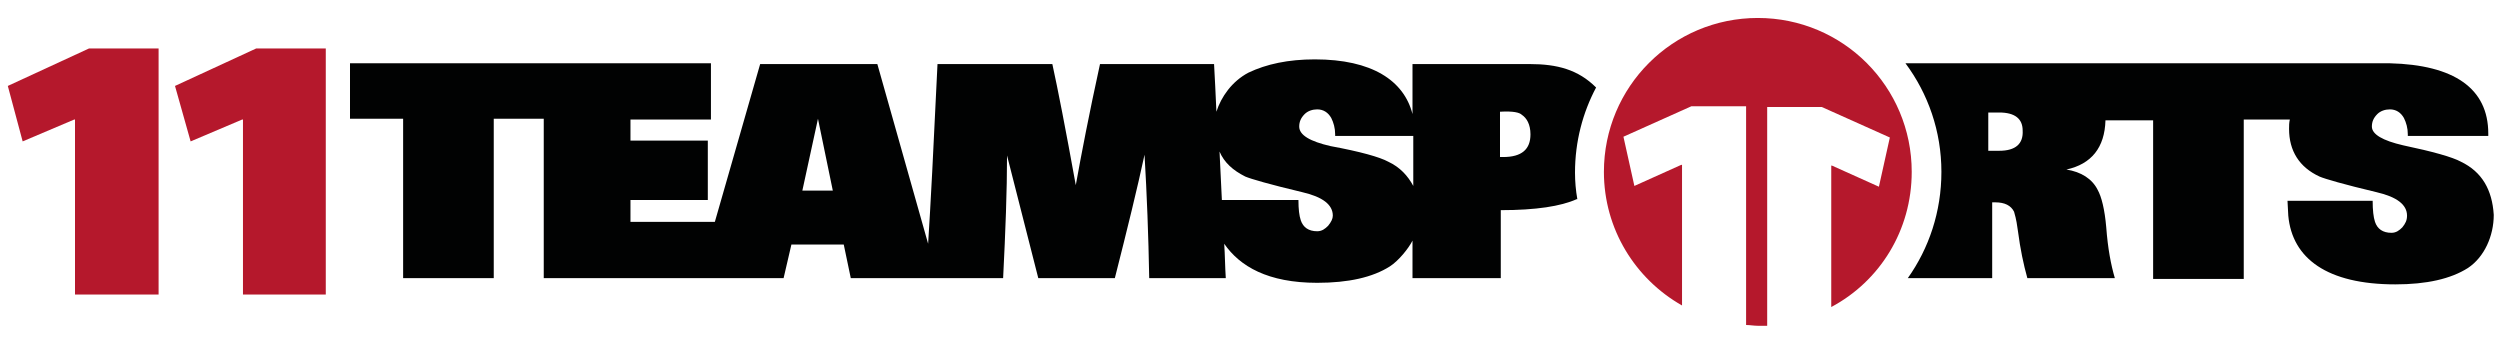
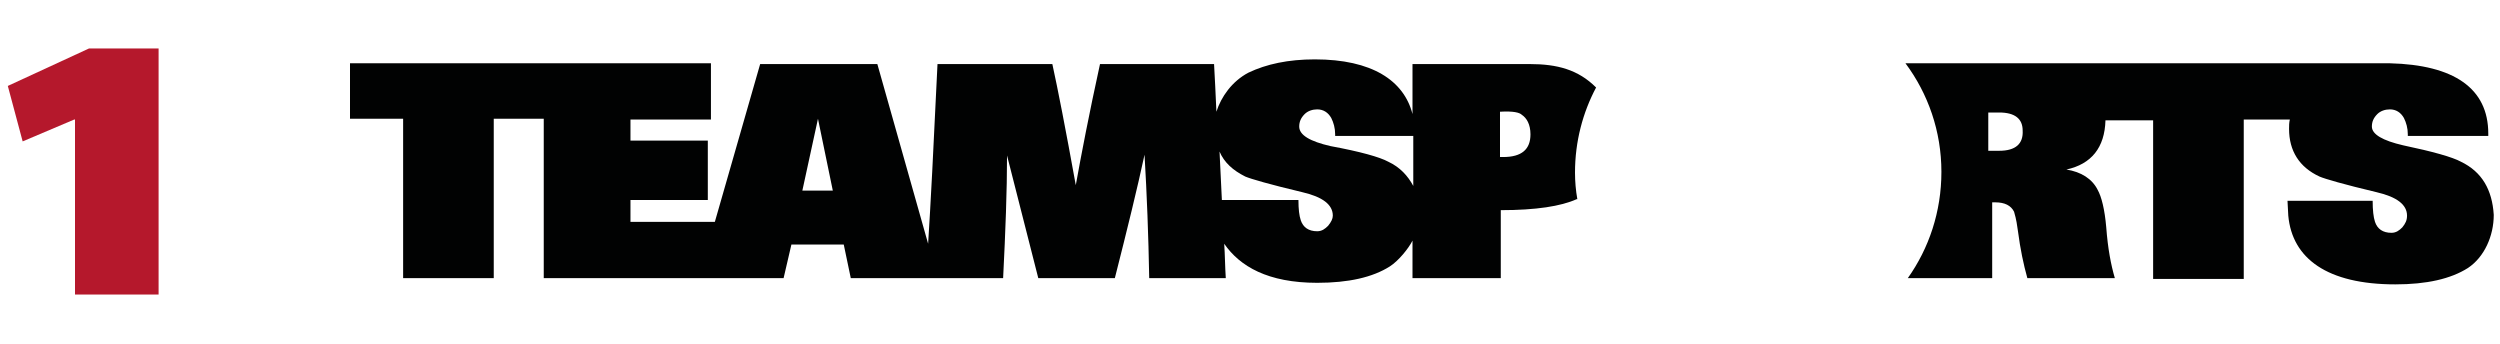
<svg xmlns="http://www.w3.org/2000/svg" version="1.1" id="Ebene_1" x="0px" y="0px" viewBox="0 0 320 44" style="enable-background:new 0 0 320 44;" xml:space="preserve" width="320" height="44">
  <style type="text/css">
	.st0{fill:#010202;}
	.st1{fill:#B5182C;}
</style>
  <g>
    <path class="st0" d="M315,20.7c-1.1-0.6-3.6-1.3-7.4-2.1c-2.6-0.6-4-1.4-4-2.4c0-0.6,0.2-1.1,0.7-1.6c0.4-0.4,1-0.6,1.6-0.6   c0.8,0,1.4,0.4,1.8,1.1c0.3,0.6,0.5,1.3,0.5,2.1l0,0.2l10.3,0v-0.3c0-5.8-4.4-8.8-12.6-9l-9,0h-53c2.9,3.9,4.6,8.7,4.6,13.9   c0,5.1-1.6,9.8-4.3,13.6H255v-9.7h0.4c1.2,0,2,0.4,2.4,1.2c0.3,1,0.4,1.8,0.5,2.5c0.3,2.3,0.7,4.2,1.2,6l11.2,0   c-0.5-1.7-0.9-3.8-1.1-6.5c-0.2-2.3-0.6-3.9-1.1-4.8c-0.7-1.4-2.1-2.3-4-2.6c3.2-0.7,4.9-2.8,5-6.3h6.1v20.3h11.6V15.3h5.9   c-0.1,0.4-0.1,0.8-0.1,1.2c0,2.8,1.3,4.9,3.9,6.1c0.7,0.3,3.1,1,7.3,2c2.6,0.6,3.9,1.6,3.9,3c0,0.6-0.2,1-0.6,1.5   c-0.4,0.4-0.8,0.7-1.4,0.7c-1.1,0-1.8-0.5-2.1-1.4c-0.2-0.6-0.3-1.5-0.3-2.7l-10.9,0l0.1,1.9c0.5,5.5,5,8.8,13.7,8.8   c4,0,7.1-0.7,9.3-2.1c2.1-1.4,3.3-4.1,3.3-6.8C319,24.3,317.7,22,315,20.7z M255.9,19.3h-1.4v-4.9h1.4c2,0,3,0.8,3,2.3   C259,18.4,258,19.3,255.9,19.3z" />
    <path class="st0" d="M44.8,8.1v7.1h6.8v20.4l11.6,0V15.2h6.4v20.4h30.7l1-4.3h6.7l0.9,4.3l19.5,0c0.3-6,0.5-11.2,0.5-15.7l4,15.7   l9.8,0c1.6-6.3,2.9-11.6,3.8-15.8c0.3,5.1,0.5,10.3,0.6,15.8l9.8,0c-0.1-1.5-0.1-2.9-0.2-4.4c2,2.9,5.6,5,11.9,5   c4,0,7.1-0.7,9.3-2.1c1.1-0.7,2.4-2.3,2.9-3.3v4.8l11.3,0v-8.7c4.5,0,7.7-0.5,9.7-1.4c0,0,0.1,0,0.1,0c-0.2-1.1-0.3-2.3-0.3-3.4   c0-4,1-7.7,2.7-10.9c-2.3-2.3-5-3-8.5-3h-15v6.4c-1.1-4.3-5.2-7-12.5-7c-3.4,0-6.2,0.6-8.5,1.7c-2.1,1.1-3.5,3.1-4.1,5   c-0.1-2.3-0.2-4.3-0.3-6.1l-14.6,0c-1.4,6.4-2.4,11.6-3.1,15.5c-1.3-7.2-2.3-12.3-3-15.5H120c-0.5,10.7-0.9,18.3-1.2,23l-6.5-23   l-15,0l-5.8,20.2H80.7v-2.8h9.9v-7.6h-9.9v-2.7H91V8.1L44.8,8.1z M102.7,24.4l2-9.2l1.9,9.2H102.7z M170,28.9   c-0.4,0.4-0.8,0.7-1.4,0.7c-1.1,0-1.8-0.5-2.1-1.4c-0.2-0.6-0.3-1.4-0.3-2.6h-9.8c-0.1-2.2-0.2-4.3-0.3-6.2   c0.6,1.4,1.7,2.4,3.3,3.2c0.7,0.3,3.1,1,7.3,2c2.6,0.6,3.9,1.6,3.9,3C170.6,28,170.4,28.4,170,28.9z M180.9,23.8   c-0.7-1.3-1.7-2.4-3.2-3.1c-1.1-0.6-3.6-1.3-7.4-2c-2.6-0.6-4-1.4-4-2.5c0-0.6,0.2-1.1,0.7-1.6c0.4-0.4,1-0.6,1.6-0.6   c0.8,0,1.4,0.4,1.8,1.1c0.3,0.6,0.5,1.3,0.5,2.1v0.2h10V23.8z M192.4,20.1l-0.4,0v-5.8c1.7-0.1,2.5,0.1,2.8,0.4   c0.6,0.4,1.1,1.2,1.1,2.5C195.9,19.1,194.8,20.1,192.4,20.1z" />
-     <path class="st1" d="M244.7,22c0-10.9-8.8-19.7-19.7-19.7c-10.9,0-19.7,8.8-19.7,19.7c0,7.3,4,13.7,10,17.1v-18h-0.1l-6,2.7   l-1.4-6.3l8.7-3.9h7v28c0.5,0,1,0.1,1.5,0.1c0.4,0,0.8,0,1.2,0v-28h7l8.7,3.9l-1.4,6.3l-6-2.7h-0.1v18.1   C240.6,36,244.7,29.5,244.7,22" />
    <g>
-       <polygon class="st1" points="22.4,11 32.8,6.2 41.7,6.2 41.7,37.7 31.1,37.7 31.1,15.3 31,15.3 24.4,18.1   " />
      <polygon class="st1" points="1,11 11.4,6.2 20.3,6.2 20.3,37.7 9.6,37.7 9.6,15.3 9.5,15.3 2.9,18.1   " />
    </g>
  </g>
</svg>